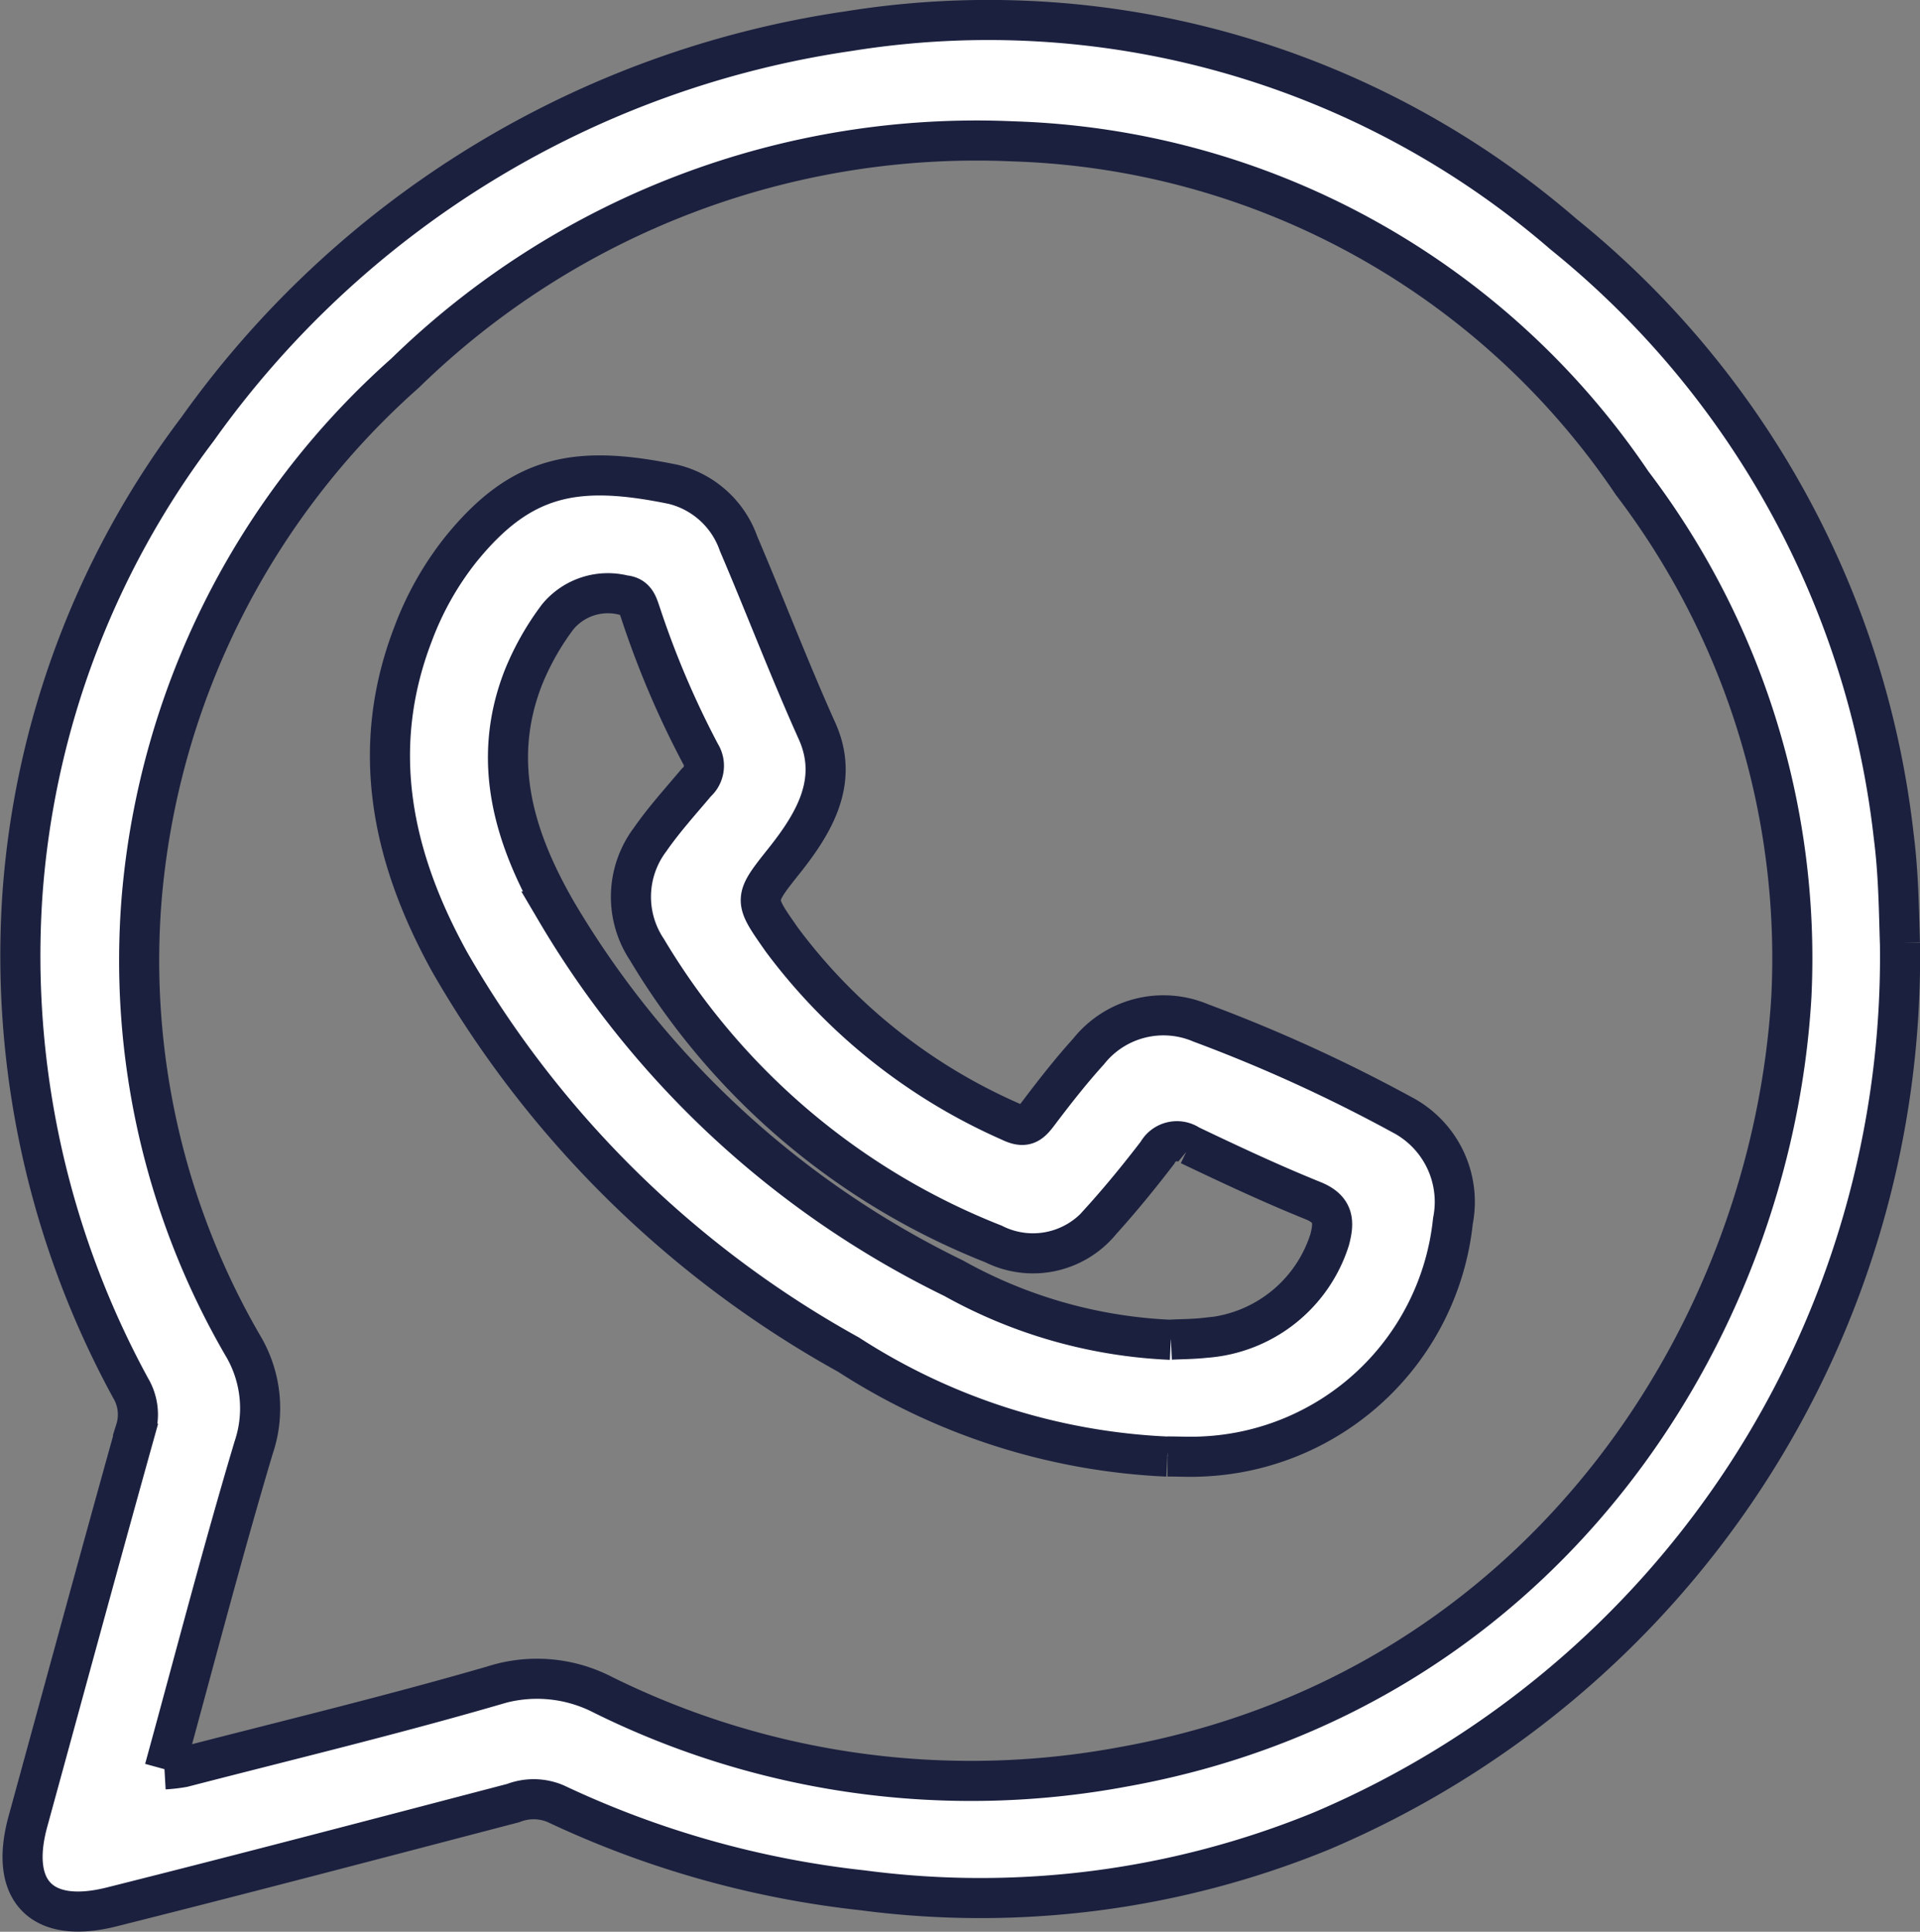
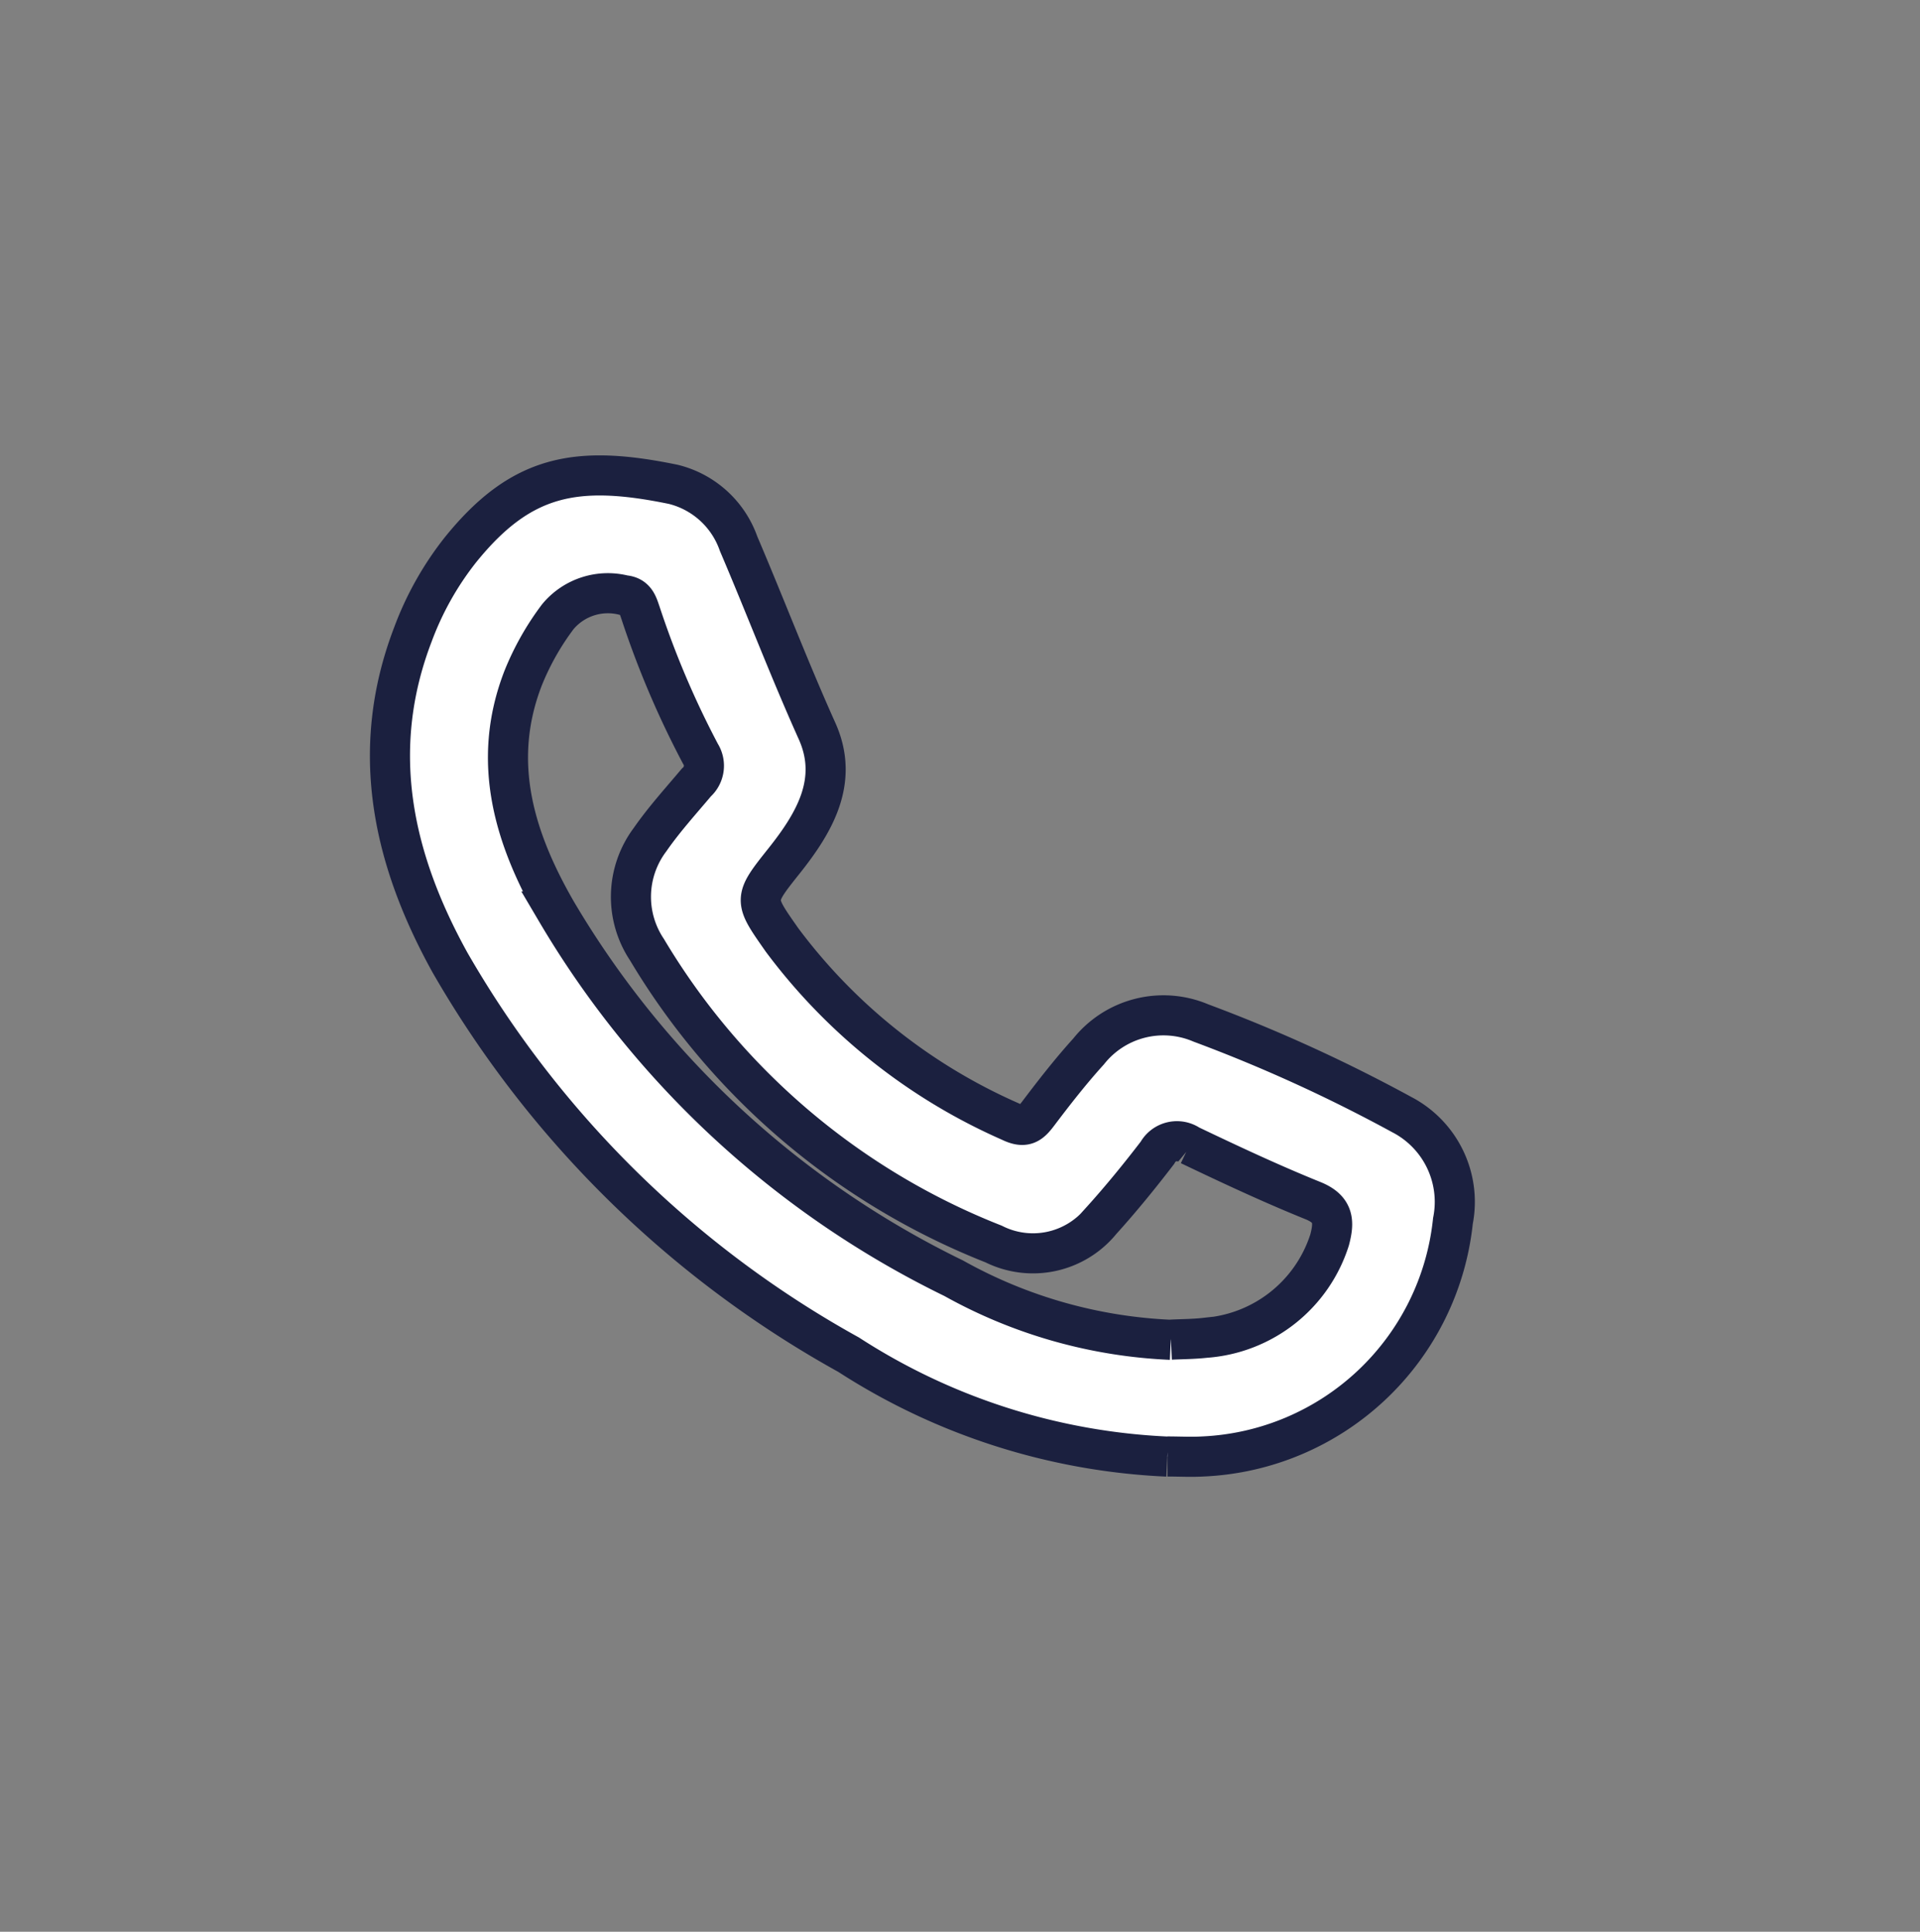
<svg xmlns="http://www.w3.org/2000/svg" width="47.885" height="48.185" viewBox="0 0 47.885 48.185">
  <rect x="0" y="0" width="47.885" height="48.185" fill="#808080" stroke="none" />
  <g id="Group_1517" data-name="Group 1517" transform="translate(0.5 0.505)">
-     <path id="Path_465" data-name="Path 465" d="M145.071,23.015a23.683,23.683,0,0,1-14.419,22.148,22.453,22.453,0,0,1-11.45,1.484,24.021,24.021,0,0,1-7.658-2.161,1.406,1.406,0,0,0-1.057-.016c-3.336.873-6.671,1.751-10.017,2.591-1.758.442-2.56-.406-2.087-2.134.893-3.255,1.776-6.513,2.684-9.764a1.288,1.288,0,0,0-.121-1.04,22.531,22.531,0,0,1-2.7-12.322,21.8,21.8,0,0,1,4.365-11.6A24.215,24.215,0,0,1,118.858.271a21.927,21.927,0,0,1,17.824,5.067,22.528,22.528,0,0,1,8.234,15.017c.12.93.129,1.856.154,2.661M101.788,43.63a4.084,4.084,0,0,0,.46-.053c2.58-.668,5.174-1.292,7.732-2.034a3.576,3.576,0,0,1,2.745.228,20.691,20.691,0,0,0,12.951,1.8c10.418-1.856,16.2-10.8,16.688-19.231a19.577,19.577,0,0,0-3.972-12.794,19.338,19.338,0,0,0-15.436-8.525A20.4,20.4,0,0,0,107.791,8.8a19.72,19.72,0,0,0-6.57,13.083,19.14,19.14,0,0,0,2.51,11.156,3.057,3.057,0,0,1,.28,2.568c-.783,2.623-1.47,5.274-2.223,8.018" transform="translate(-98.186 0)" fill="#fff" stroke="#1b203f !important" stroke-width="1" />
    <path id="Path_466" data-name="Path 466" d="M129.9,39.645a15.93,15.93,0,0,1-7.946-2.541,25.989,25.989,0,0,1-9.943-9.782c-1.429-2.583-2.032-5.294-.926-8.181a7.744,7.744,0,0,1,1.181-2.107c1.52-1.887,2.9-2.138,5.316-1.64a2.312,2.312,0,0,1,1.627,1.481c.663,1.552,1.263,3.13,1.956,4.671.555,1.236-.058,2.279-.818,3.235-.778.977-.763.964-.055,1.977a14.254,14.254,0,0,0,5.689,4.527c.37.181.505.063.706-.205.4-.529.807-1.051,1.251-1.541a2.384,2.384,0,0,1,2.8-.71,38.554,38.554,0,0,1,5.006,2.283,2.453,2.453,0,0,1,1.28,2.656,6.564,6.564,0,0,1-6.236,5.874c-.293.017-.589,0-.883,0m.085-2.914c.27-.013.566-.013.858-.046a3.516,3.516,0,0,0,3.1-2.44c.12-.45.114-.768-.415-.982-1.042-.421-2.063-.9-3.079-1.385a.554.554,0,0,0-.8.193c-.447.583-.912,1.154-1.406,1.7a2.188,2.188,0,0,1-2.68.574A17.556,17.556,0,0,1,116.923,27,2.374,2.374,0,0,1,117,24.256c.347-.5.762-.958,1.156-1.426a.558.558,0,0,0,.1-.718,22.7,22.7,0,0,1-1.492-3.508c-.07-.2-.119-.421-.412-.444a1.623,1.623,0,0,0-1.651.534,6.685,6.685,0,0,0-.864,1.528c-.817,2.1-.212,4.018.828,5.825a23.383,23.383,0,0,0,9.906,9.148,12.166,12.166,0,0,0,5.416,1.537" transform="translate(-101.288 -3.817)" fill="#fff" stroke="#1b203f !important" stroke-width="1" />
  </g>
</svg>